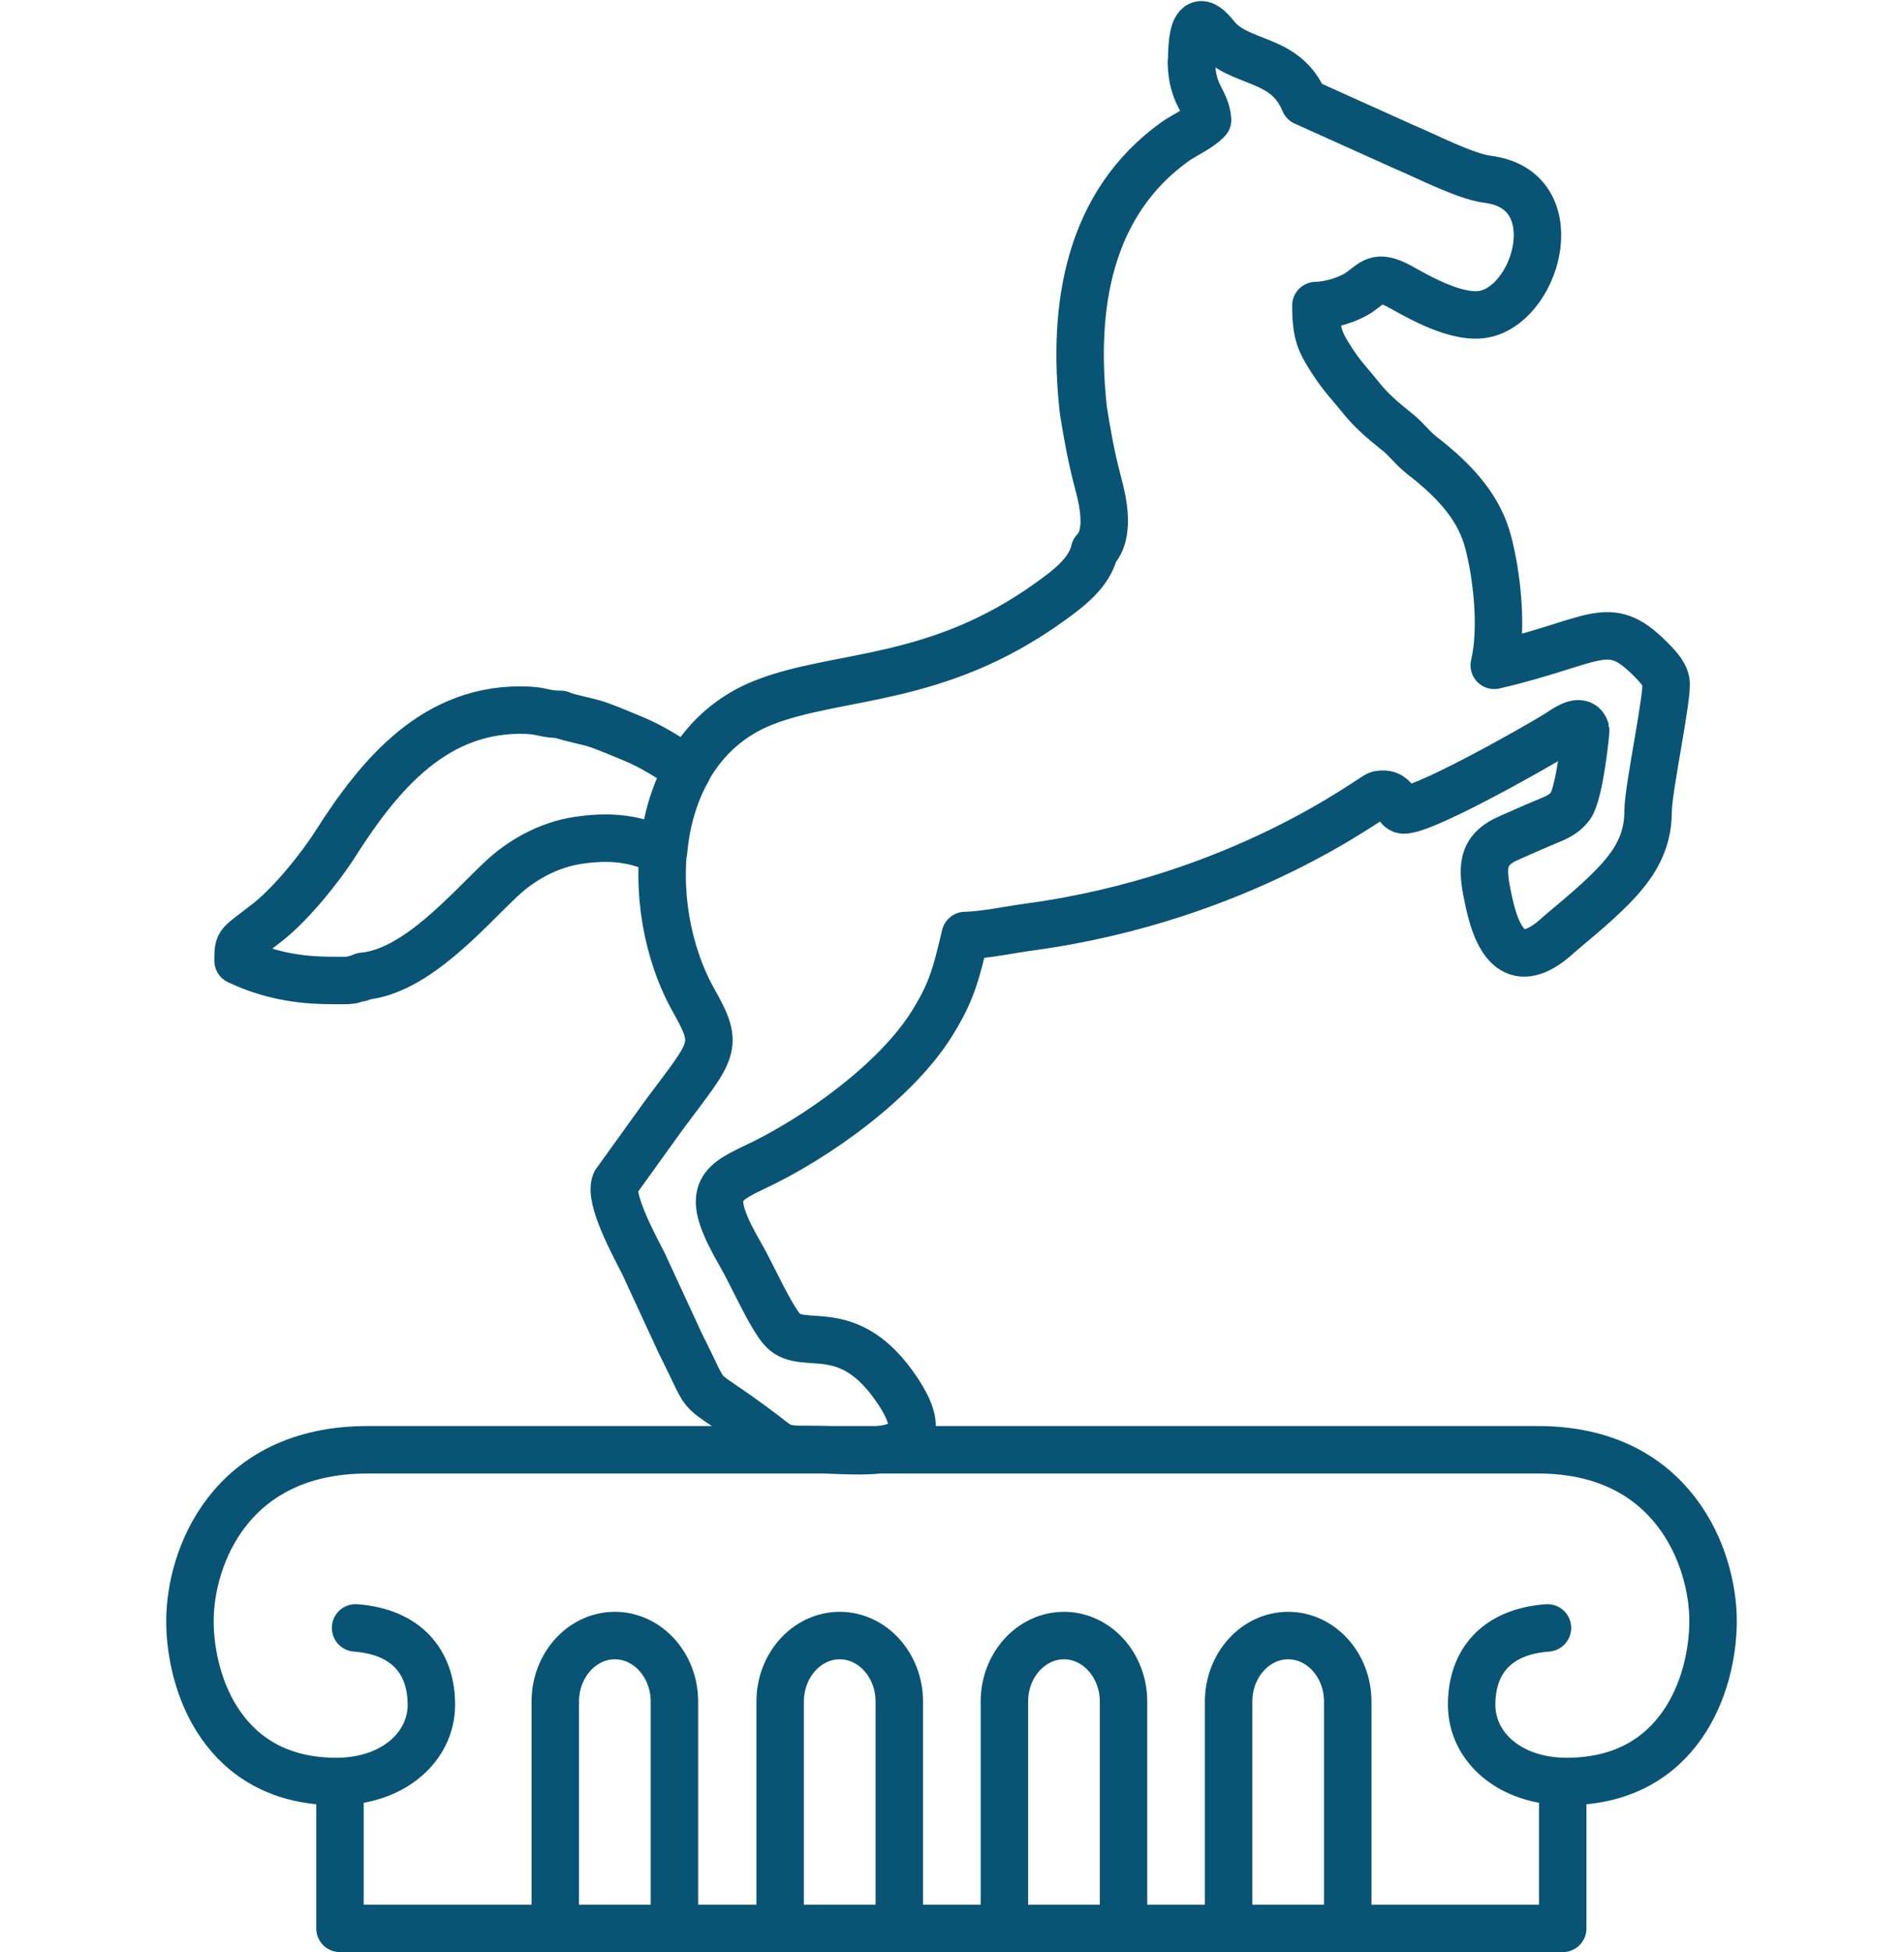
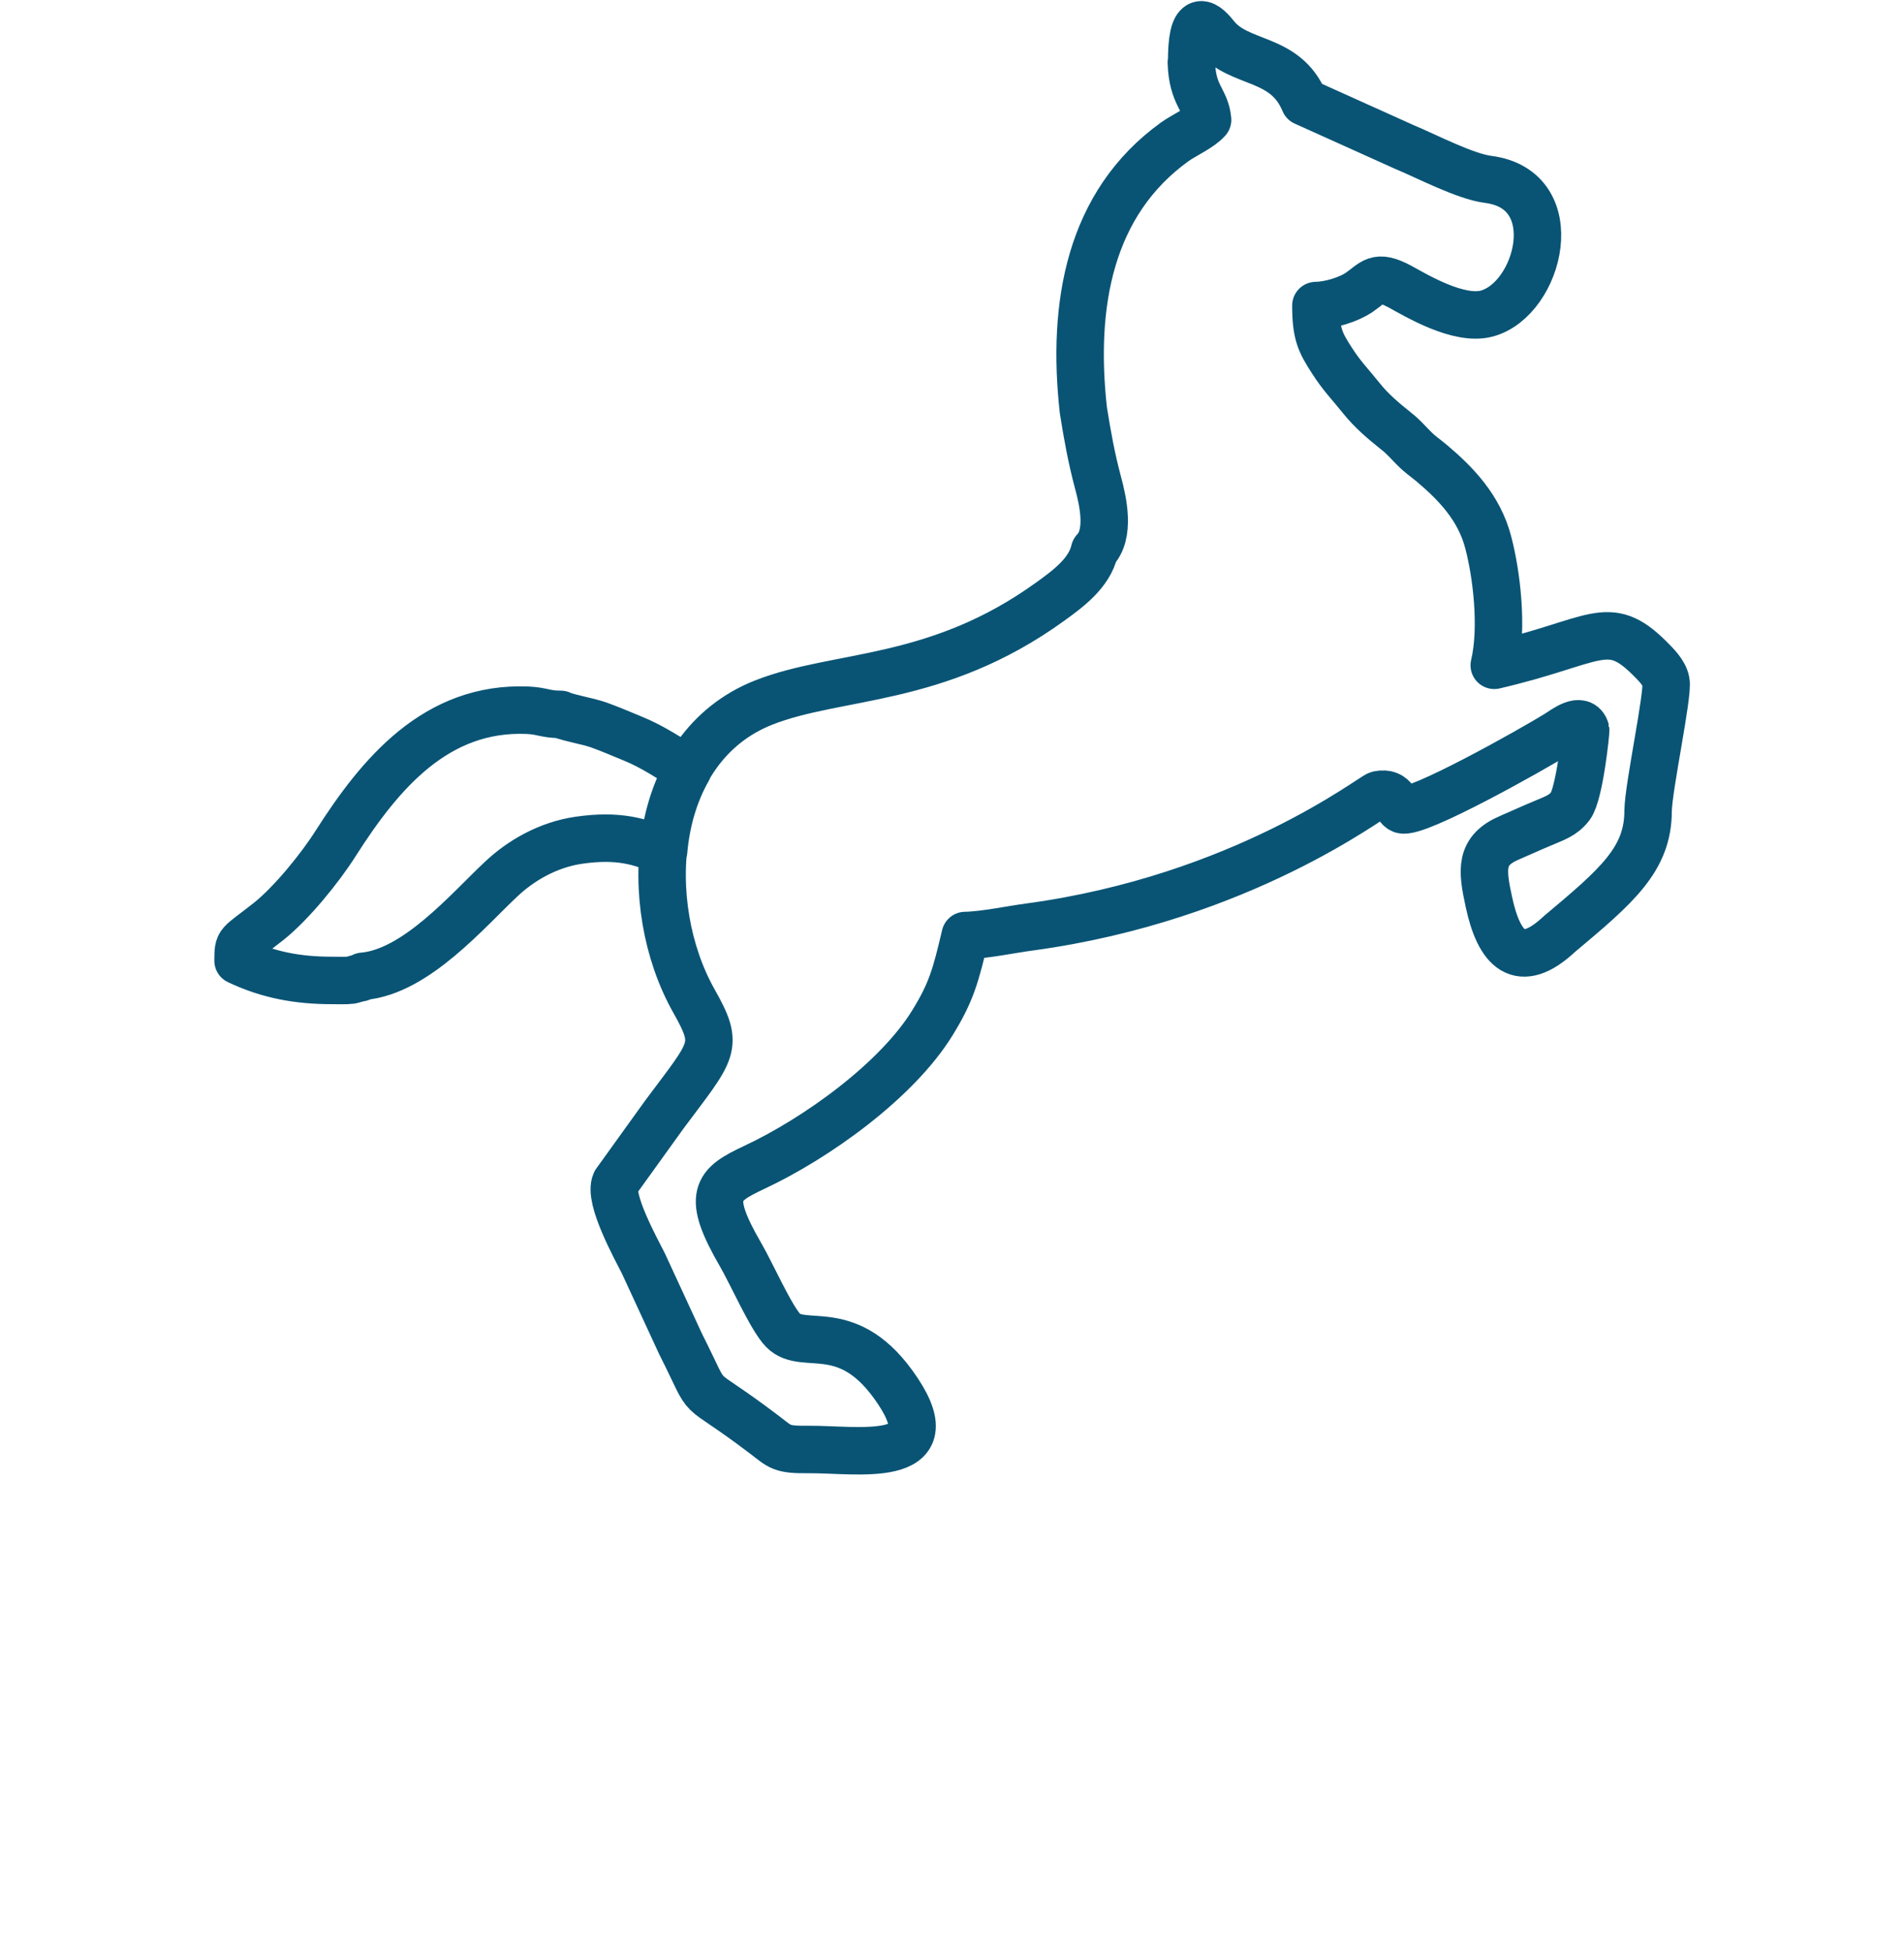
<svg xmlns="http://www.w3.org/2000/svg" xml:space="preserve" width="20mm" height="20.499mm" version="1.1" style="shape-rendering:geometricPrecision; text-rendering:geometricPrecision; image-rendering:optimizeQuality; fill-rule:evenodd; clip-rule:evenodd" viewBox="0 0 59.77 61.27">
  <defs>
    <style type="text/css">
   
    .str0 {stroke:#095475;stroke-width:1.49;stroke-linecap:round;stroke-linejoin:round;stroke-miterlimit:22.926}
    .fil0 {fill:none}
   
  </style>
  </defs>
  <g id="Слой_x0020_1">
    <g id="_973394240">
-       <path class="fil0 str0" d="M28.23 60.52l0 -7.12c0,-1.14 -0.84,-2.07 -1.87,-2.07l-0 0c-1.03,0 -1.87,0.93 -1.87,2.07l0 7.12m10.78 0l0 -7.12c0,-1.14 -0.84,-2.07 -1.87,-2.07l-0 0c-1.03,0 -1.87,0.93 -1.87,2.07l0 7.12m10.78 0l0 -7.12c0,-1.14 -0.84,-2.07 -1.87,-2.07l-0 0c-1.03,0 -1.87,0.93 -1.87,2.07l0 7.12m-17.4 0l0 -7.12c0,-1.14 -0.84,-2.07 -1.87,-2.07l-0 0c-1.03,0 -1.87,0.93 -1.87,2.07l0 7.12m-6.76 -4.61l0 4.61 38.39 0 0 -4.61m-0.48 -4.82c-1.62,0.12 -2.38,1.08 -2.38,2.41 0,1.33 1.2,2.41 2.98,2.41 3.55,0 4.6,-3.05 4.6,-5.04 0,-1.99 -1.26,-5.37 -5.49,-5.37l-36.76 0c-4.31,-0 -5.57,3.38 -5.57,5.37 0,1.99 1.05,5.04 4.6,5.04 1.77,0 2.98,-1.08 2.98,-2.41 0,-1.33 -0.77,-2.29 -2.38,-2.41" />
      <path class="fil0 str0" d="M37.4 1.96c0.03,1.05 0.45,1.15 0.51,1.8 -0.23,0.26 -0.72,0.47 -1.03,0.69 -2.68,1.93 -3.24,5.11 -2.87,8.43 0.13,0.81 0.25,1.48 0.46,2.27 0.16,0.59 0.39,1.62 -0.11,2.13 -0.16,0.71 -0.85,1.21 -1.39,1.6 -3.57,2.58 -6.67,2.25 -9,3.17 -3.59,1.42 -3.88,6.36 -2.19,9.36 0.82,1.45 0.61,1.51 -0.92,3.56l-1.54 2.14c-0.23,0.51 0.65,2.09 0.88,2.55l1.16 2.51c1.07,2.12 0.27,1.06 2.64,2.86 0.5,0.38 0.51,0.47 1.38,0.46 1.51,-0.01 4.36,0.5 2.8,-1.84 -1.54,-2.31 -2.94,-1.22 -3.6,-1.9 -0.37,-0.38 -1,-1.8 -1.32,-2.35 -1.11,-1.91 -0.76,-2.21 0.41,-2.76 1.95,-0.91 4.48,-2.72 5.6,-4.54 0.6,-0.97 0.74,-1.51 1.03,-2.74 0.6,-0.01 1.49,-0.2 2.04,-0.27 6.67,-0.91 10.74,-4.11 10.93,-4.15 0.55,-0.11 0.52,0.38 0.74,0.47 0.44,0.17 4.13,-1.91 4.87,-2.37 0.24,-0.15 0.77,-0.57 0.9,-0.13 0.01,0.04 -0.19,2 -0.48,2.39 -0.24,0.31 -0.51,0.38 -0.9,0.55 -0.36,0.15 -0.66,0.29 -1.01,0.44 -0.94,0.4 -0.87,1 -0.65,2.01 0.32,1.5 0.96,2.19 2.22,1.01 1.79,-1.5 2.78,-2.34 2.78,-3.86 0.01,-0.75 0.64,-3.67 0.56,-4.06 -0.05,-0.28 -0.32,-0.54 -0.52,-0.74 -1.31,-1.3 -1.68,-0.51 -4.87,0.23 0.28,-1.19 0.07,-2.88 -0.19,-3.86 -0.28,-1.08 -1.01,-1.84 -1.77,-2.48 -0.25,-0.21 -0.33,-0.24 -0.58,-0.49 -0.2,-0.2 -0.32,-0.35 -0.54,-0.52 -0.41,-0.33 -0.77,-0.63 -1.09,-1.03 -0.36,-0.45 -0.61,-0.69 -0.93,-1.19 -0.36,-0.56 -0.5,-0.82 -0.5,-1.72 0.48,-0.01 1.03,-0.2 1.34,-0.4 0.48,-0.33 0.55,-0.59 1.29,-0.2 0.53,0.29 1.86,1.09 2.74,0.85 1.65,-0.45 2.52,-3.89 0.04,-4.21 -0.72,-0.09 -1.92,-0.72 -2.64,-1.02l-3.13 -1.41c-0.61,-1.47 -2.06,-1.14 -2.8,-2.08 -0.36,-0.45 -0.75,-0.7 -0.74,0.87zm-19.82 20.46c0.38,0.14 0.79,0.19 1.21,0.33 0.39,0.14 0.68,0.27 1.05,0.42 0.67,0.27 1.17,0.63 1.76,0.97 -0.44,0.77 -0.69,1.66 -0.77,2.58 -0.73,-0.31 -1.41,-0.53 -2.66,-0.35 -0.97,0.14 -1.83,0.64 -2.45,1.23 -1.02,0.95 -2.66,2.9 -4.33,3.04 -0.03,0.02 -0.07,0.06 -0.08,0.04l-0.29 0.08c-0.14,0.02 -0.45,0.01 -0.6,0.01 -1.07,-0 -2,-0.17 -2.95,-0.62 0.01,-0.62 -0.03,-0.45 0.97,-1.24 0.71,-0.57 1.6,-1.66 2.1,-2.45 1.39,-2.18 3.15,-4.29 6.02,-4.17 0.46,0.02 0.56,0.13 1.04,0.13z" />
    </g>
-     <rect class="fil0" y="0.75" width="59.77" height="59.77" />
  </g>
</svg>